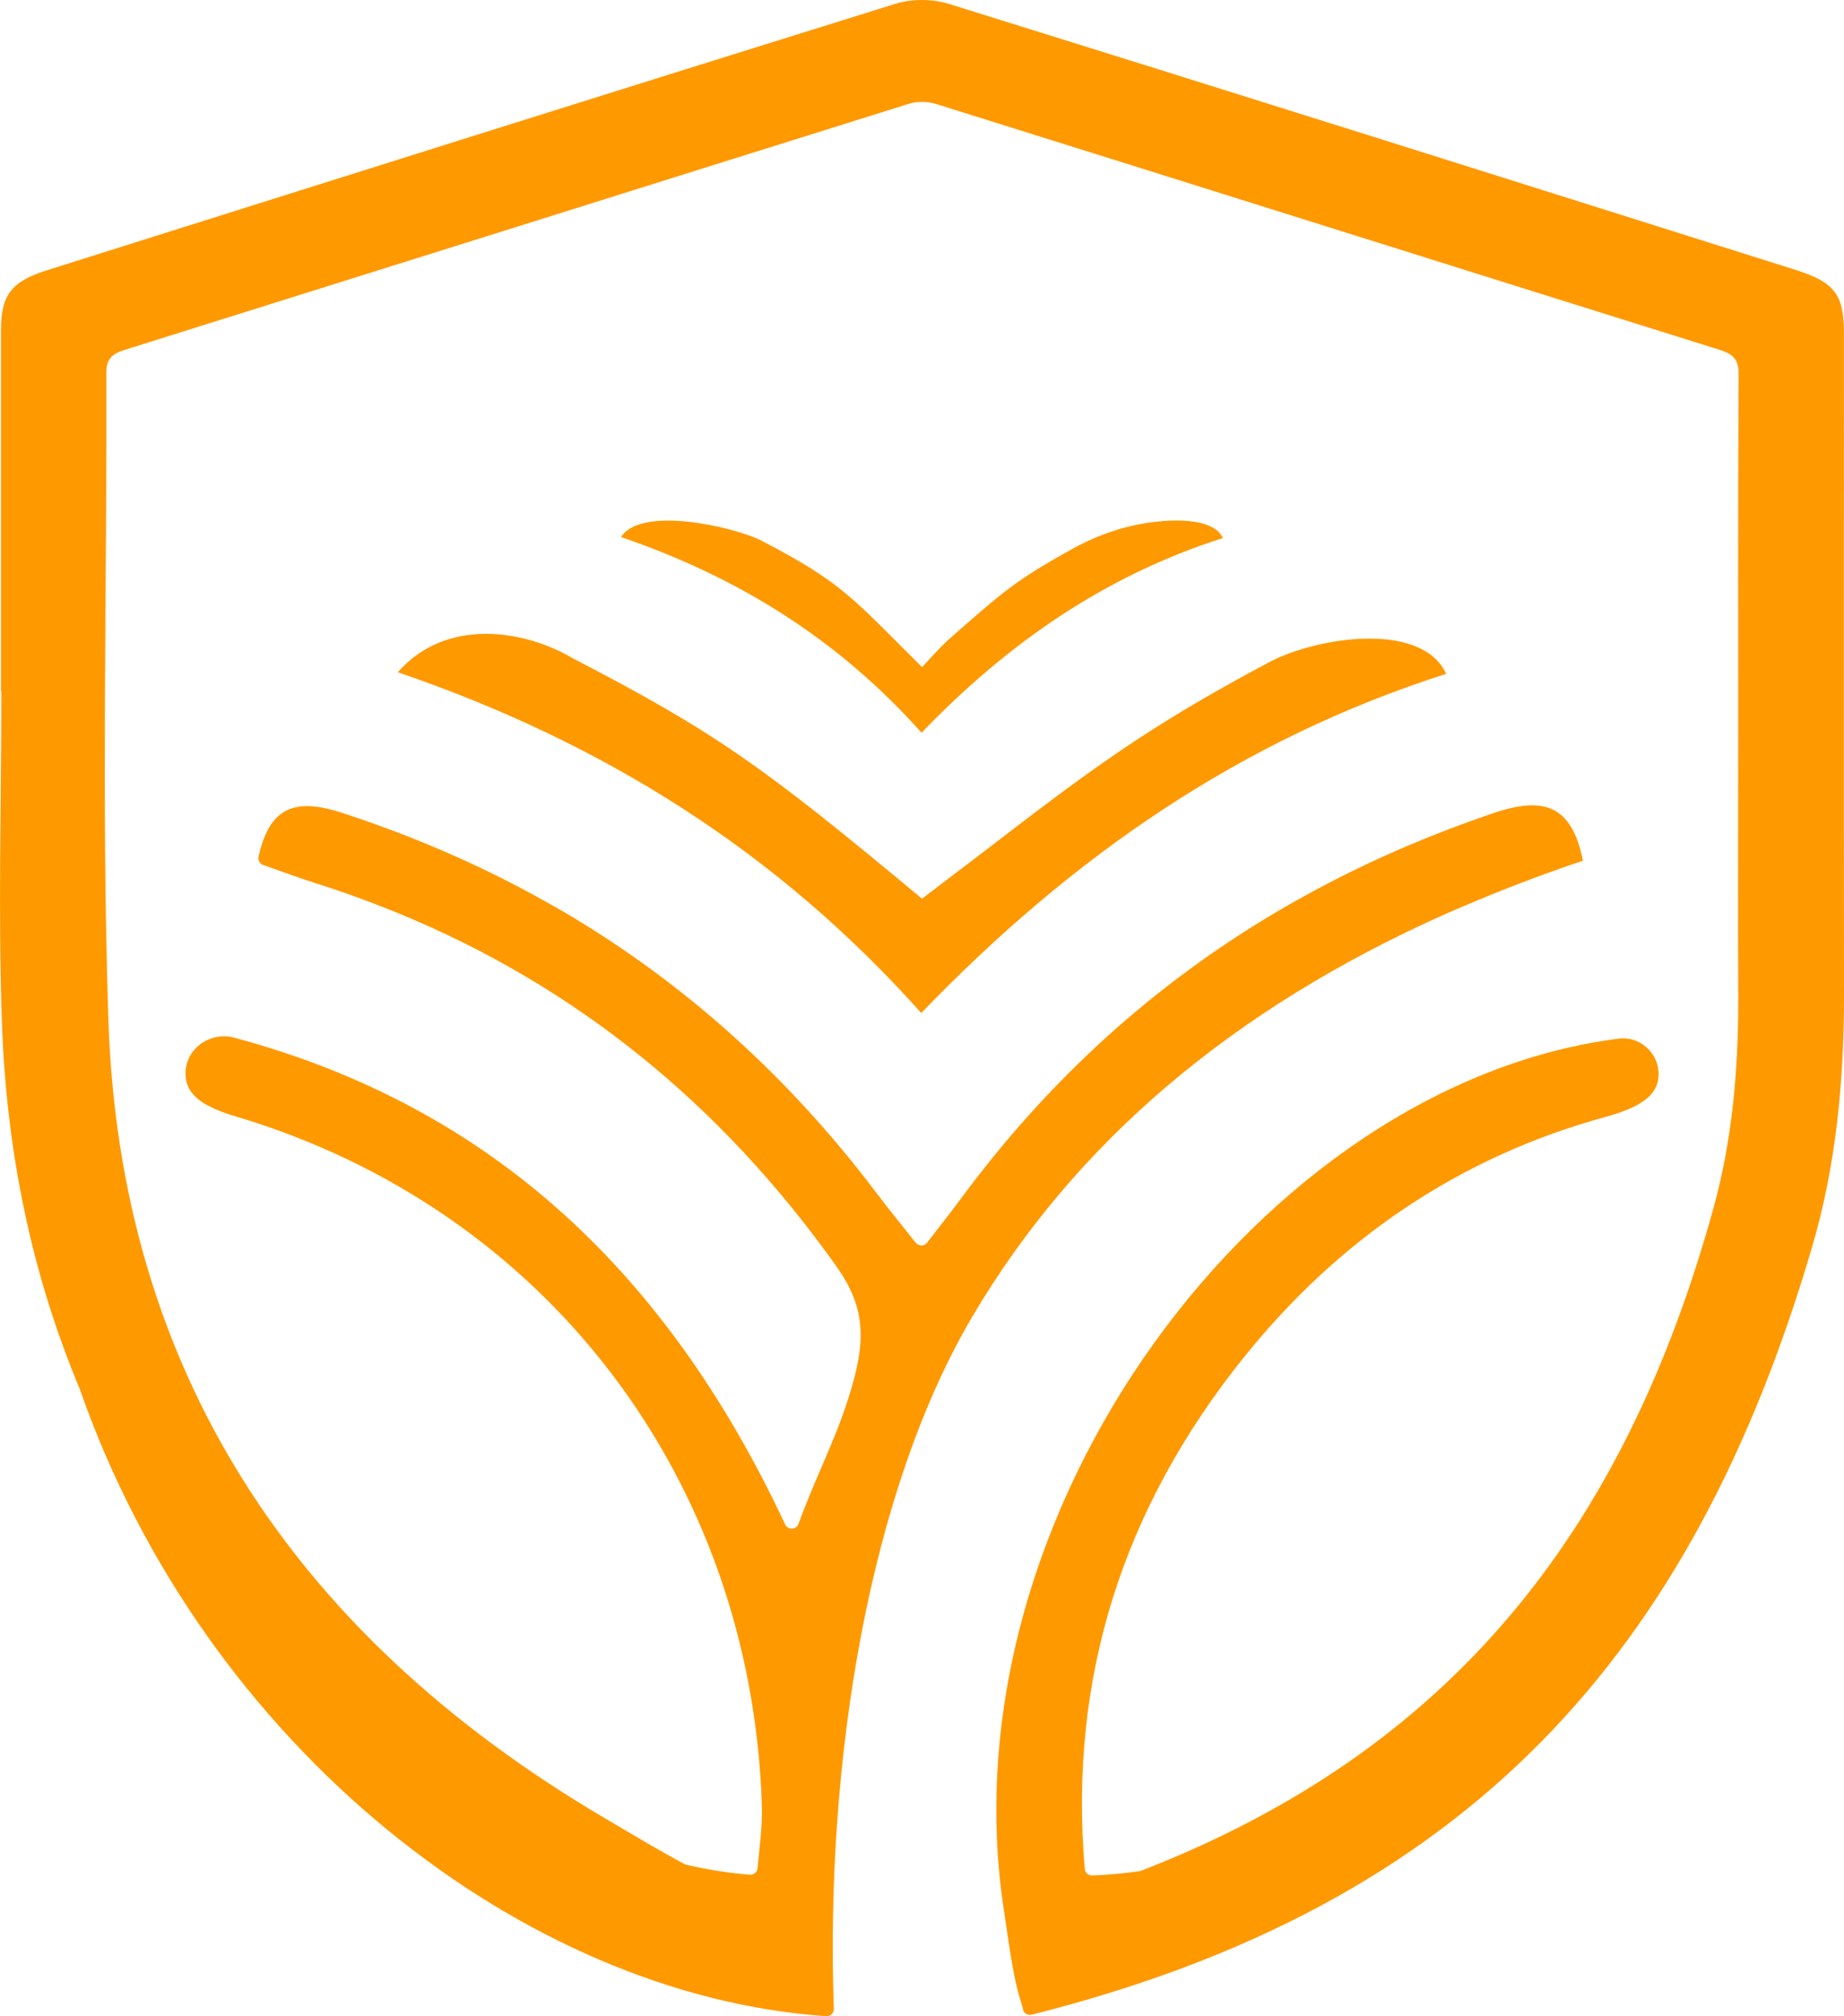
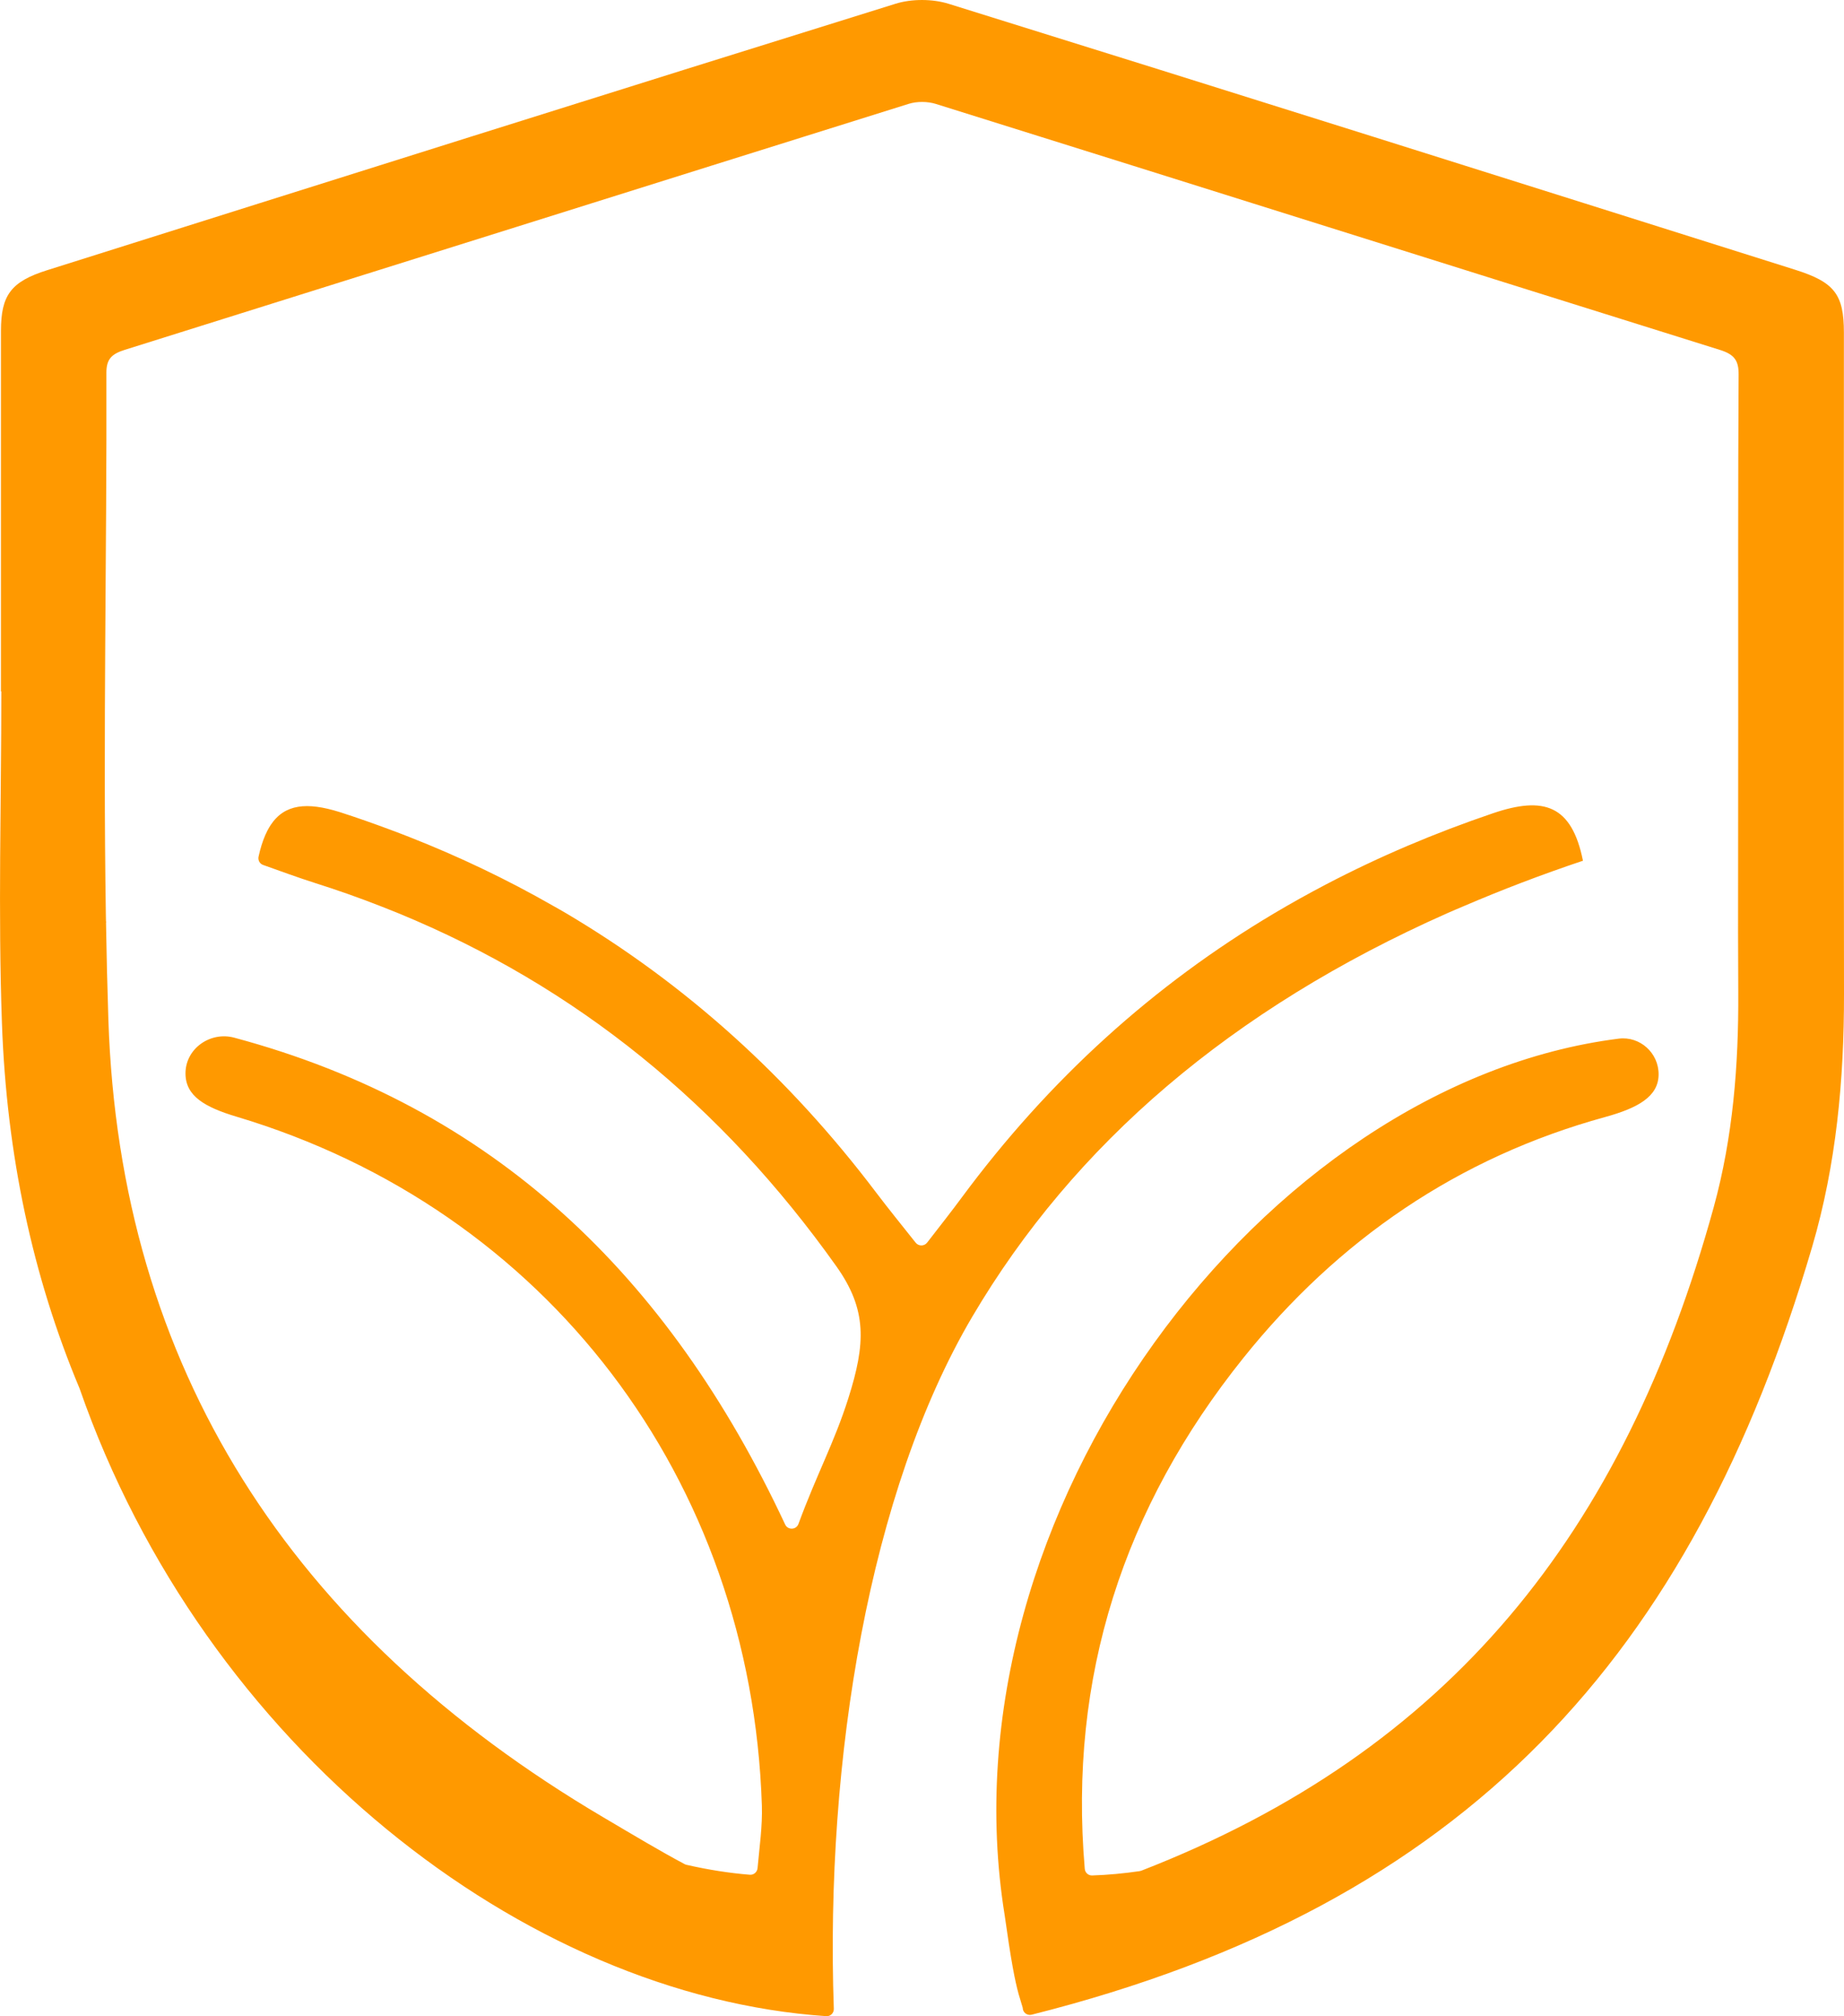
<svg xmlns="http://www.w3.org/2000/svg" id="Layer_2" data-name="Layer 2" viewBox="0 0 363.44 397.22">
  <defs>
    <style> .cls-1 { fill: #f90; } </style>
  </defs>
  <g id="Layer_1-2" data-name="Layer 1">
    <g>
-       <path class="cls-1" d="M78.42,132.44c40.52,13.85,74.72,35.3,103.15,67.13,29.84-30.95,63.07-53.91,103.46-66.82-4.82-10.47-25.53-7.27-34.97-2.25-24.16,12.85-35.36,21.31-55.69,36.92-3.7,2.84-12.02,9.12-12.65,9.63-31.33-26.08-40.54-32.69-68.84-47.37-9.49-5.62-24.95-8.11-34.47,2.75Z" />
-       <path class="cls-1" d="M241.02,105.99c-1.5-3.26-7.11-3.82-12.84-3.24-5.9,.59-11.61,2.5-16.8,5.37-11.42,6.31-13.89,8.66-24.16,17.64-2.09,1.82-5.14,5.37-5.5,5.66-13.79-13.67-15.59-16.58-31.84-25.01-5.55-2.69-23.63-6.8-27.46-.6,23.26,7.95,42.89,20.26,59.21,38.54,17.13-17.77,36.21-30.94,59.39-38.35Z" />
      <path class="cls-1" d="M342.56,183.62c0,3.99,.02,7.98,.04,11.96,.08,14.27-1.05,28.47-4.84,42.26-17.7,64.23-52.1,107.12-112.81,130.7-.11,.04-.22,.07-.34,.09-3.11,.45-6.23,.75-9.35,.85-.75,.03-1.4-.55-1.46-1.3-3.23-37.79,7.65-71.21,31.24-100.63,18.66-23.28,42.4-39.55,71.3-47.48,6.44-1.77,10.5-4.01,10.56-8.33s-3.71-7.64-7.85-7.12c-69.96,8.83-133.82,93.39-121.04,172.67-.08,.02,.08-.02,0,0h0c1.26,8.98,2,12.82,2.76,15.58l.8,2.67c0,.92,.86,1.59,1.76,1.37h0c86-21.63,130.24-71.01,153.83-151.27,4.77-16.24,6.3-32.96,6.28-49.81-.06-43.43-.02-86.86-.02-130.29,0-7.56-1.86-9.96-9.65-12.41C298.19,35.6,242.62,18.06,186.97,.75c-3.16-.99-7.28-1-10.44-.02C120.74,18.09,65.04,35.66,9.33,53.22,2.16,55.47,.19,58.14,.19,65.19c-.01,23.68,0,47.36,0,71.03h.07c0,21.78-.65,43.58,.12,65.34,.92,25.93,6.05,49.92,15.3,71.97,24.59,70.62,87.66,119.65,147.17,123.67,.83,.06,1.52-.62,1.49-1.45-1.72-49.24,7.05-102.02,27.29-136.35,20.05-34,51.09-60.62,93.59-79.48,1.06-.47,2.14-.92,3.22-1.38,7.51-3.22,15.34-6.22,23.55-8.97h0c-2.21-10.98-7.71-12.75-17.71-9.36-11.53,3.91-22.5,8.57-32.9,14.01-1.73,.91-3.45,1.83-5.15,2.78-1.7,.95-3.39,1.92-5.06,2.91h0c-23.81,14.15-44.38,32.72-61.61,56-1.96,2.66-4.01,5.25-6.83,8.9-.57,.73-1.67,.74-2.25,.02-2.93-3.69-5.43-6.76-7.82-9.92-17.23-22.77-37.59-41.09-61.1-55h0c-.85-.51-1.73-.99-2.59-1.48-9-5.15-18.45-9.67-28.36-13.56-1.24-.49-2.49-.96-3.75-1.43-3.14-1.17-6.31-2.29-9.53-3.33-.16-.05-.31-.1-.47-.15-6.34-1.97-10.74-1.59-13.5,2.56-.12,.19-.24,.38-.36,.58-.11,.18-.21,.37-.31,.57-.15,.29-.29,.59-.43,.91-.51,1.19-.95,2.58-1.3,4.19-.15,.69,.22,1.39,.89,1.63,3.34,1.18,6.75,2.45,10.21,3.55,4.4,1.39,8.71,2.91,12.92,4.56,1.18,.46,2.35,.92,3.52,1.4,35.18,14.46,63.78,37.81,86.34,69.56,6.11,8.59,5.77,15.26,2.36,26.01-2.77,8.74-6.19,14.86-9.83,24.75-.44,1.19-2.09,1.25-2.62,.11-23.08-49.32-57.71-82.28-108.59-95.91-4.77-1.28-9.68,2.22-9.6,7.16,.07,4.32,3.73,6.51,10.04,8.4,61.12,18.25,101.48,71.46,103.56,135.71,.13,4.1-.48,8.23-.85,12.34-.07,.77-.74,1.36-1.51,1.3-4.03-.32-8.22-.98-12.51-1.96-.12-.03-.24-.07-.35-.13-4.8-2.55-9.78-5.54-16.04-9.23-61.74-36.44-95.29-88.76-97.54-157.15-.21-6.42-.36-12.84-.47-19.27,.11-.56-.1,1.18,.01,.62l-.04-2.31c-.56-35.48,.21-71.01,.11-106.5,0-2.7,1.08-3.69,3.63-4.49,51.51-16.13,102.98-32.34,154.5-48.46,1.62-.51,3.74-.49,5.36,.02,51.52,16.11,102.99,32.34,154.5,48.45,2.83,.88,3.73,2.06,3.71,4.84-.13,22.46-.08,44.92-.08,67.38" />
    </g>
  </g>
</svg>